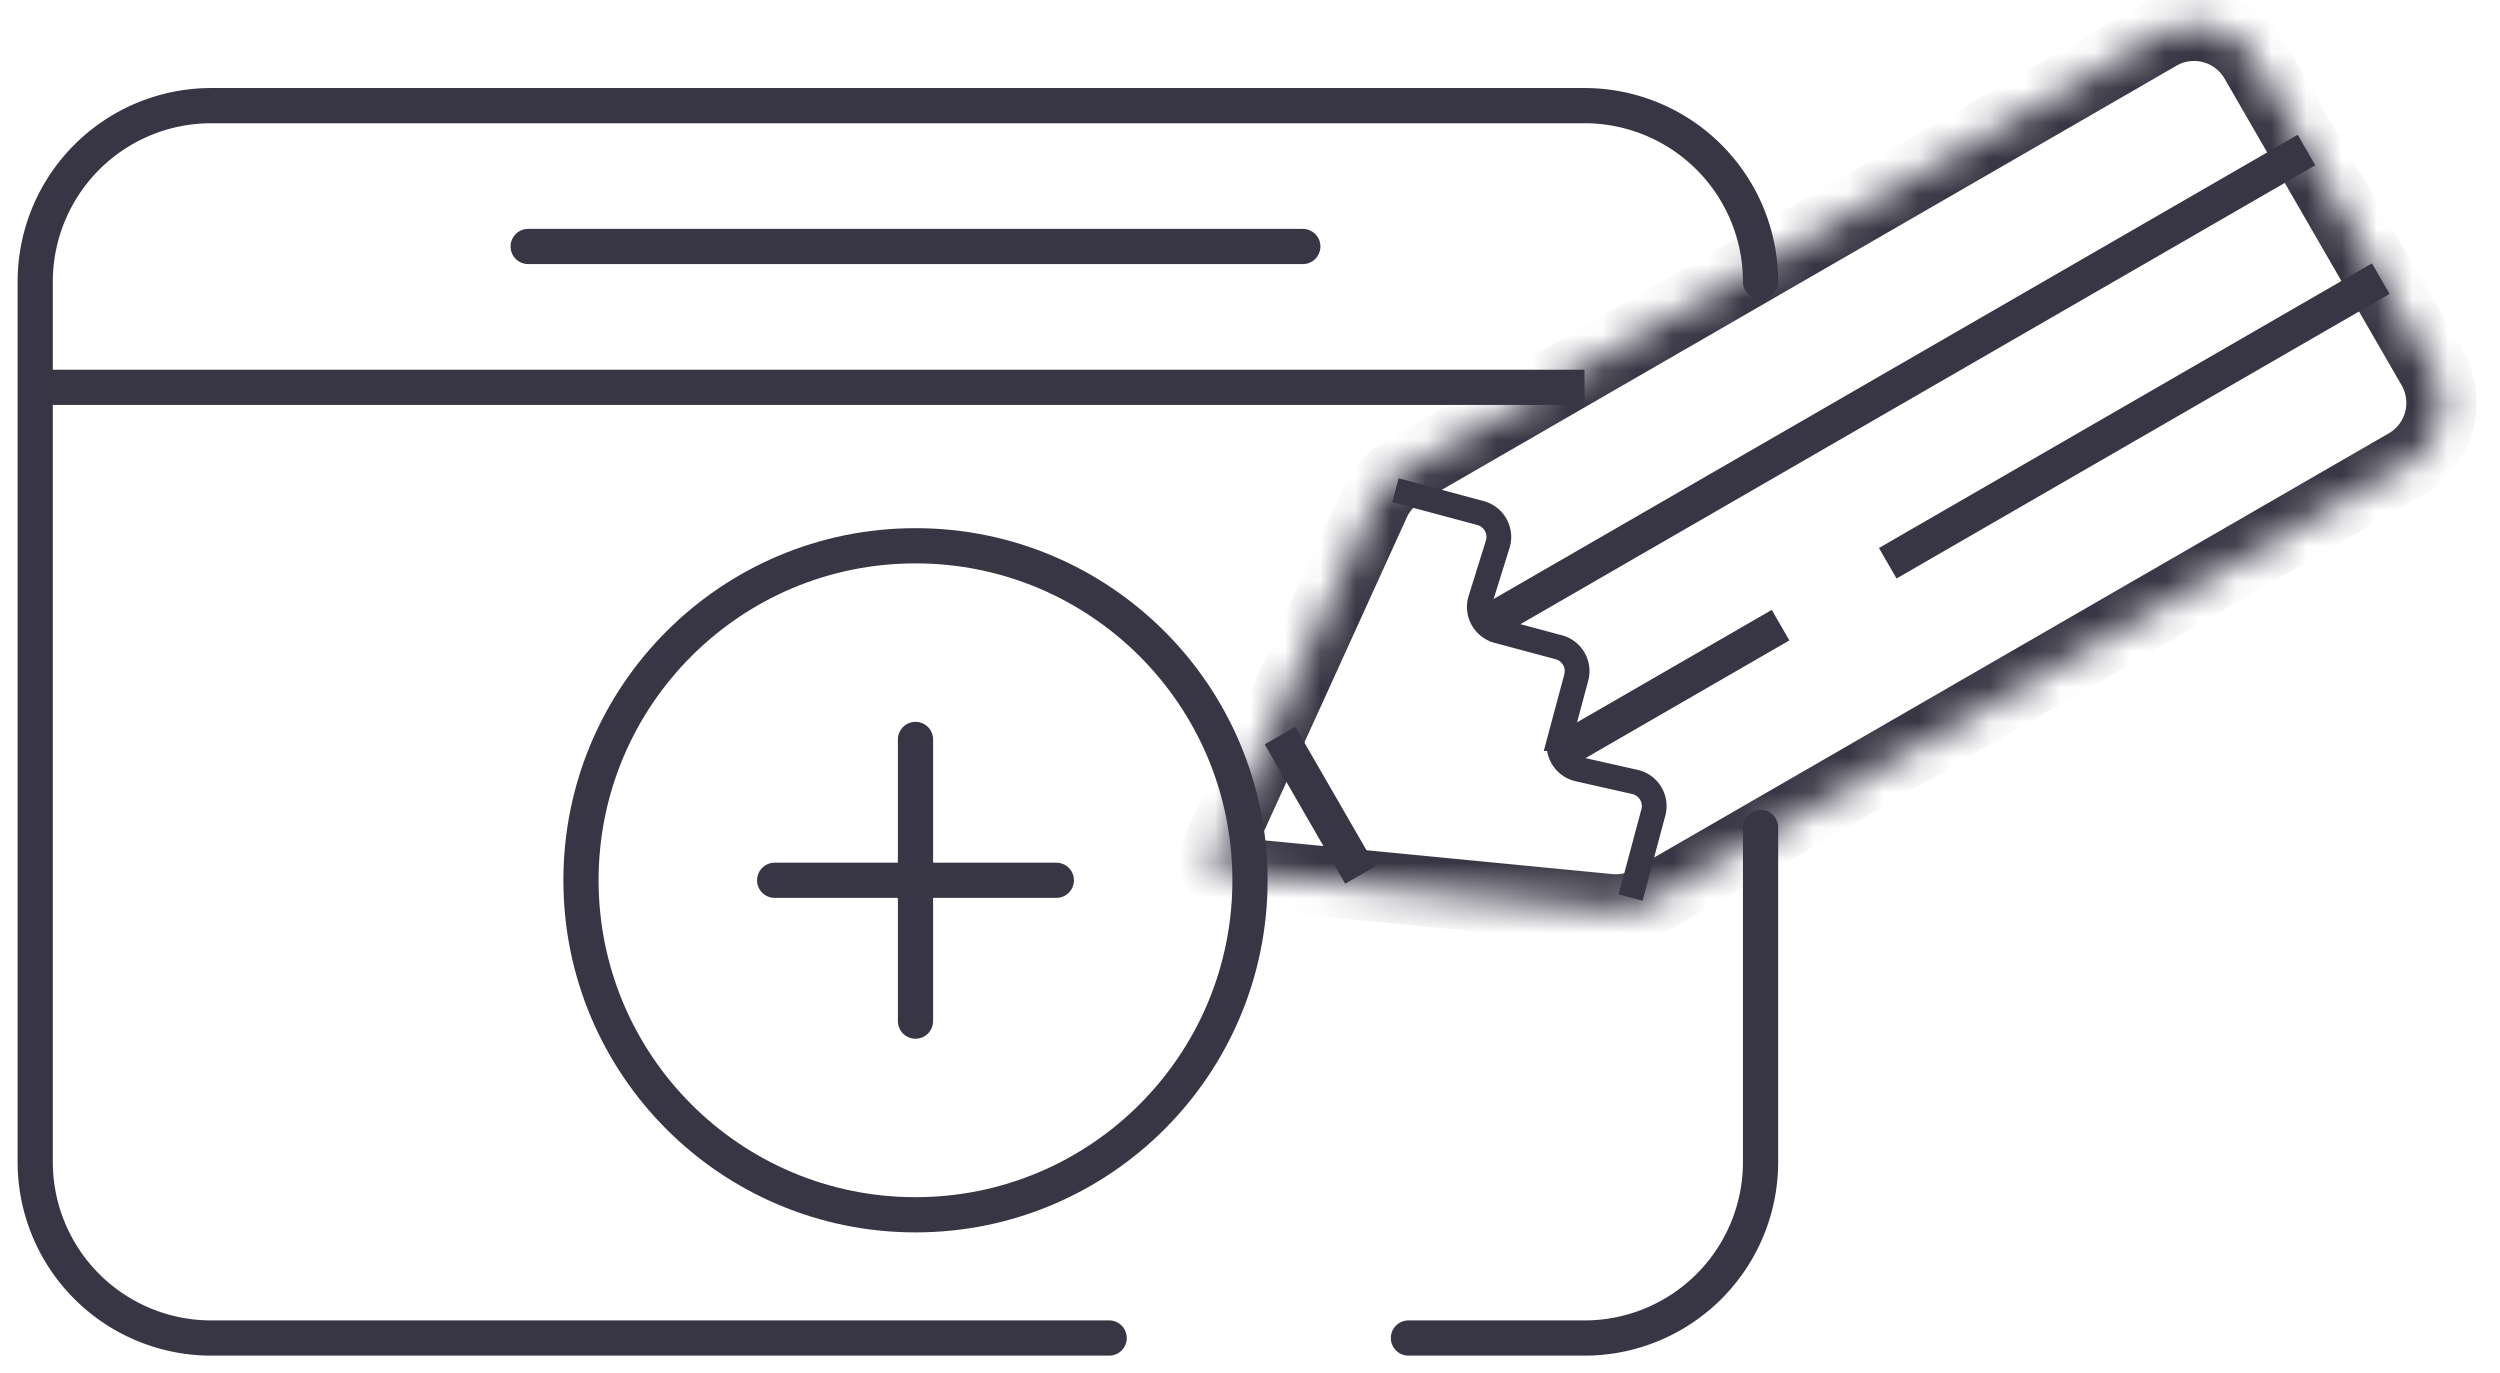
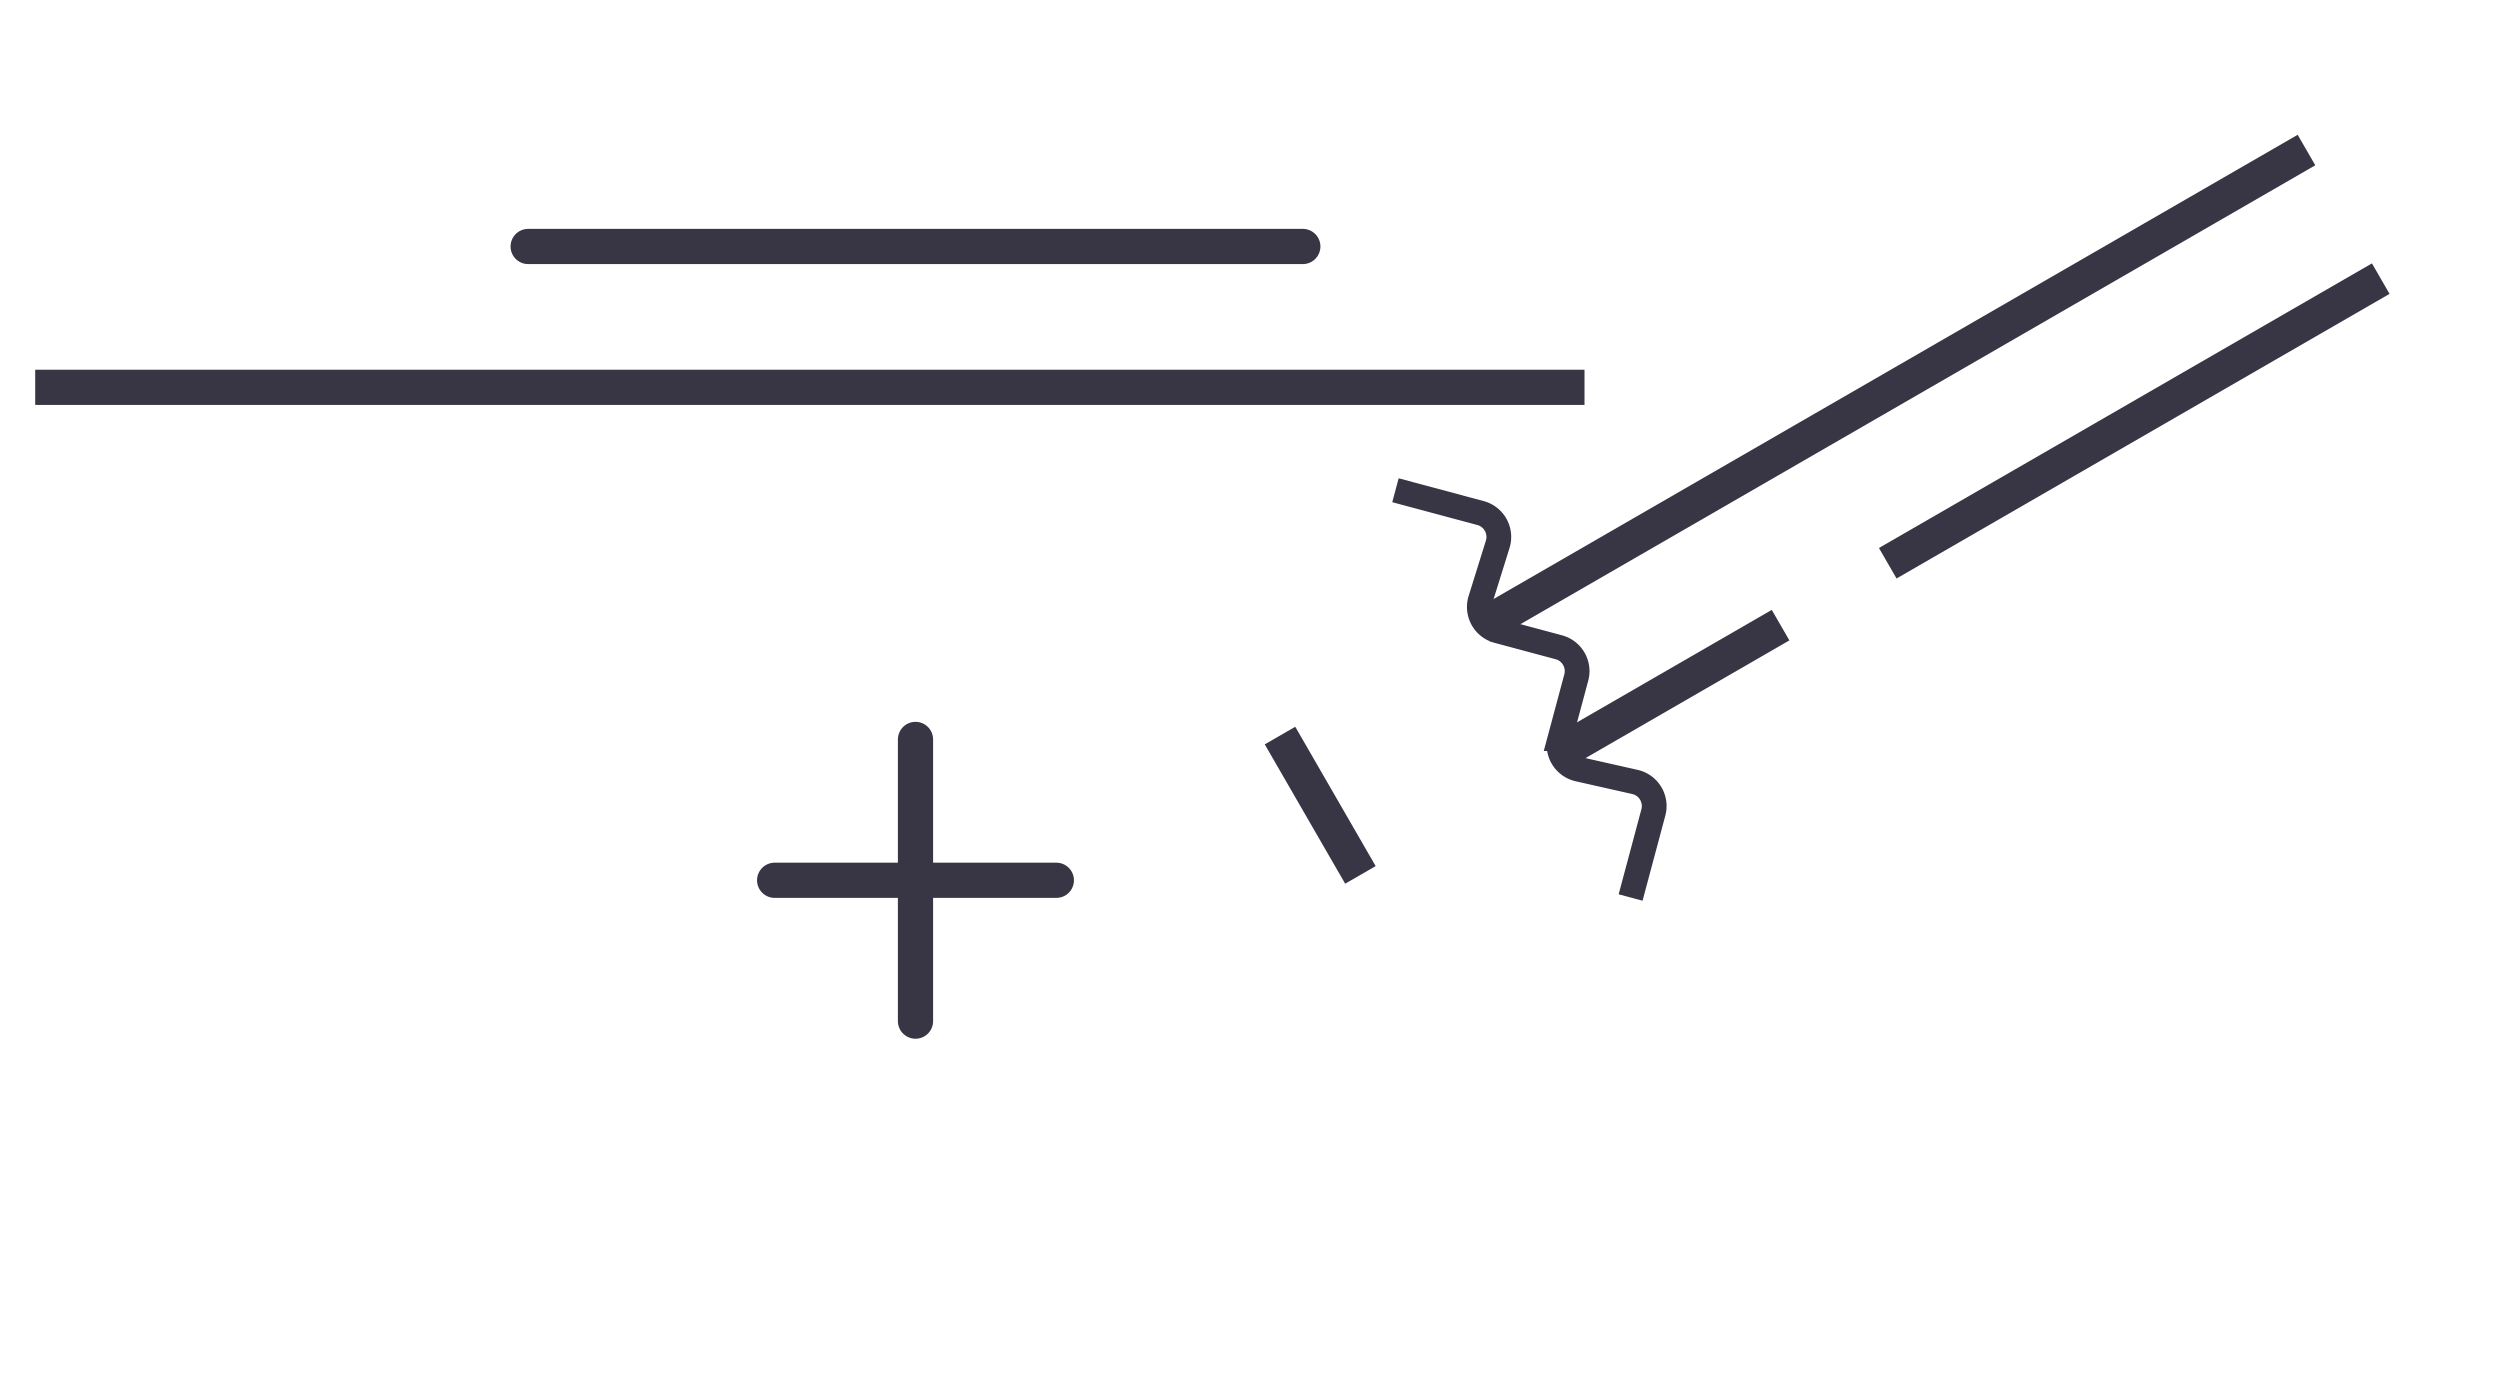
<svg xmlns="http://www.w3.org/2000/svg" fill="none" viewBox="0 0 71 39">
  <mask id="a" fill="#fff">
    <path fill-rule="evenodd" clip-rule="evenodd" d="M68.34 13.174a2 2 0 0 0 .732-2.732l-5.029-8.71A2 2 0 0 0 61.311 1L39.858 13.386a2 2 0 0 0-.82.904l-4.54 9.976c-.099.22.047.472.287.495l10.909 1.058a2 2 0 0 0 1.193-.259L68.34 13.174Z" />
  </mask>
-   <path d="m34.499 24.266-.91-.414.91.414Zm.286.495-.097.996.097-.996Zm4.252-10.471-.91-.414.91.414Zm6.657 11.529-.097.995.097-.995ZM63.177 2.232l5.029 8.71 1.732-1-5.029-8.71-1.732 1Zm-22.82 12.02L61.812 1.866l-1-1.732L39.358 12.52l1 1.732ZM35.41 24.68l4.539-9.976-1.82-.828-4.54 9.976 1.821.828Zm-.528-.914a.648.648 0 0 1 .528.914l-1.82-.828a1.351 1.351 0 0 0 1.1 1.905l.192-1.991Zm10.91 1.058-10.91-1.058-.193 1.99 10.91 1.058.192-1.99ZM67.84 12.308 46.387 24.694l1 1.732L68.84 14.04l-1-1.732Zm-28.482.212a3 3 0 0 0-1.23 1.356l1.82.828a1 1 0 0 1 .41-.452l-1-1.732Zm28.848-1.578a1 1 0 0 1-.366 1.366l1 1.732a3 3 0 0 0 1.098-4.098l-1.732 1ZM45.597 26.814a3 3 0 0 0 1.79-.388l-1-1.732a1 1 0 0 1-.597.13l-.193 1.99ZM64.91 1.232A3 3 0 0 0 60.811.134l1 1.732a1 1 0 0 1 1.366.366l1.732-1Z" fill="#383544" mask="url(#a)" />
  <path d="m36.352 20.89 2.284 3.957" stroke="#383544" />
  <path d="m39.631 13.923 2.414.647a.703.703 0 0 1 .49.888l-.49 1.571a.703.703 0 0 0 .49.888l1.734.465c.375.1.598.486.497.86l-.465 1.735a.703.703 0 0 0 .525.868l1.605.362c.39.088.628.482.524.868l-.646 2.414" stroke="#383544" stroke-width=".703" />
  <path d="m42.068 17.791 23.436-13.53m2.109 3.652-14.001 8.083m-9.435 5.448 6.391-3.69" stroke="#383544" />
-   <path d="M50 8v0a5 5 0 0 0-5-5H6a5 5 0 0 0-5 5v25a5 5 0 0 0 5 5h25.5M50 23.5V33a5 5 0 0 1-5 5h-5" stroke="#383544" stroke-linecap="round" />
-   <circle cx="26" cy="25" r="9.5" stroke="#383544" />
  <path d="M1 11h44" stroke="#383544" />
  <path d="M15 7h22M22 25h8M26 29v-8" stroke="#383544" stroke-linecap="round" />
</svg>